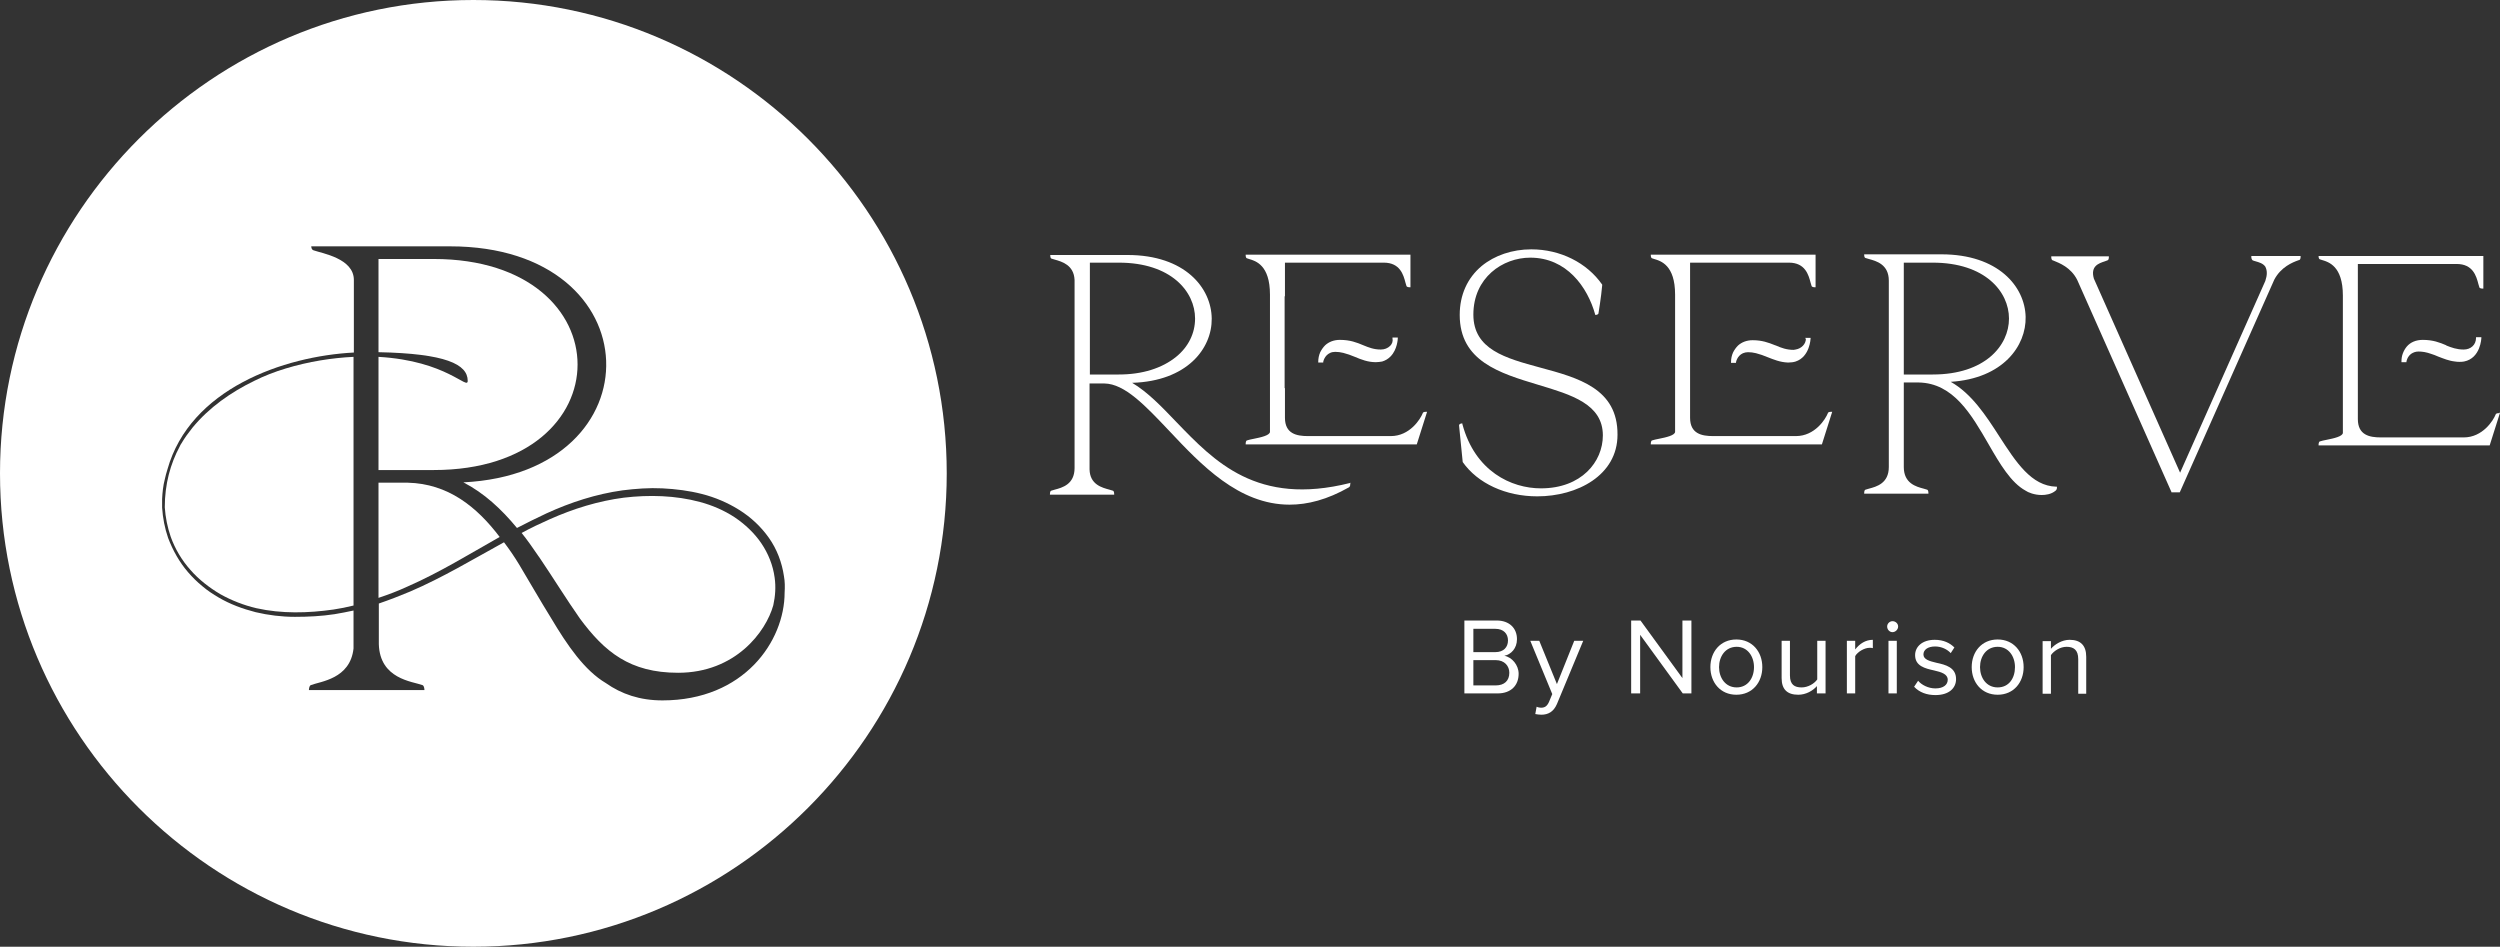
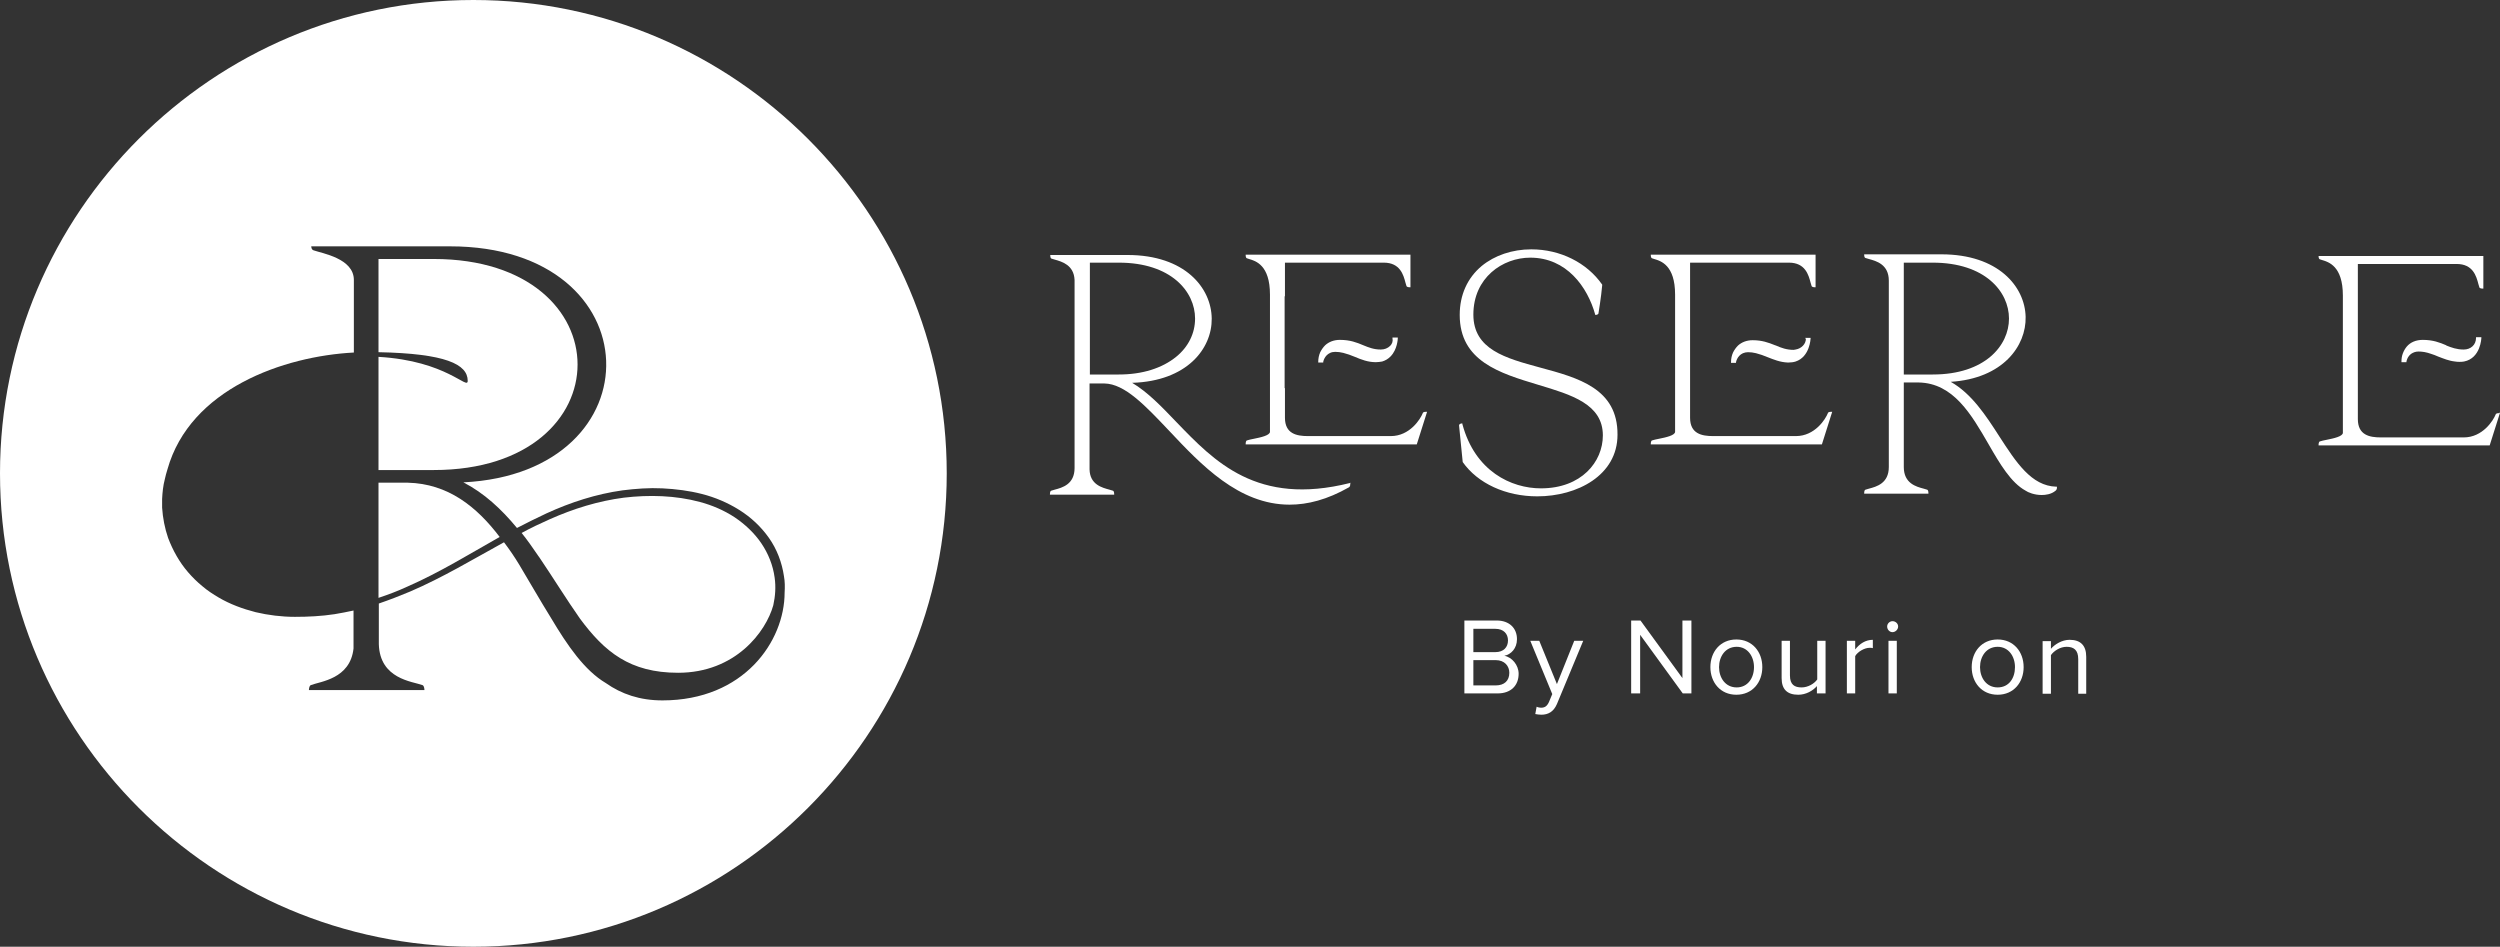
<svg xmlns="http://www.w3.org/2000/svg" version="1.1" id="Layer_1" x="0px" y="0px" viewBox="0 0 751 284.4" style="enable-background:new 0 0 751 284.4;" xml:space="preserve">
  <rect x="0" y="0" width="751" height="284.4" fill="#333333" stroke="none" />
  <style type="text/css">
	.st0{fill:#FFFFFF;}
</style>
  <g>
    <path class="st0" d="M122.5,145h-8.8v34.6c3-1,5.9-2.1,8.7-3.4c9.6-4.2,18.5-9.7,27.7-14.9C143.2,152.2,134.6,145.3,122.5,145z" />
    <path class="st0" d="M130.3,77.8h-16.6v3.4c0,0,0,0.1,0,0.1v24.5c20.1,0.4,26.8,3.6,26.8,8.6c0,2.9-6.2-6-26.8-7.2v34h16.6   C187.9,141.2,187.9,77.8,130.3,77.8z" />
-     <path class="st0" d="M76.4,114.4c-7,3.4-13.6,8-18.6,14.1c-1.2,1.5-2.3,3-3.3,4.7c-0.2,0.3-0.4,0.6-0.5,0.9   c-2.8,5.2-4.5,11.3-4.5,18.3c0.2,3,0.8,6,1.8,8.9c1.3,3.6,3.3,7,5.9,9.9c1.3,1.5,2.7,2.8,4.2,4c1.5,1.2,3.1,2.3,4.8,3.3   c3.4,1.9,7,3.3,10.8,4.2c7.6,1.7,15.5,1.5,23.2,0.4c2-0.3,4-0.7,6-1.2v-74.7c-6.4,0.3-13.5,1.4-20.4,3.5   C82.5,111.7,79.4,112.9,76.4,114.4z" />
    <path class="st0" d="M228.7,163.2c-2.1-3.1-4.9-5.7-8-7.8c-3.2-2.1-6.7-3.6-10.4-4.6c-7.4-2-15.3-2.2-22.9-1.3   c-7.7,1-15.1,3.3-22.3,6.5c-2.9,1.3-5.7,2.6-8.4,4.1c1.7,2.1,3.3,4.4,4.8,6.6c0.1,0.1,0.1,0.2,0.2,0.3c0.1,0.1,0.2,0.3,0.3,0.4   c4.2,6.2,8.2,12.7,12.2,18.4c7.4,10,15,16.3,29.5,16.3c17.2,0,26.4-12.3,28.6-20.3c0.6-2.7,0.8-5.5,0.4-8.3   C232.2,169.8,230.8,166.3,228.7,163.2z" />
    <path class="st0" d="M142.2,0C63.8,0,0,63.8,0,142.2c0,78.4,63.8,142.2,142.2,142.2c78.4,0,142.2-63.8,142.2-142.2   C284.4,63.8,220.6,0,142.2,0z M235.7,178c0,14.6-12.2,32.4-36.7,32.4c-6.8,0-12.3-1.9-17-5.2c-6.4-3.8-11.5-11.2-16.5-19.6   c-3.1-5-6.2-10.4-9.6-16.1c-1.4-2.3-2.9-4.5-4.5-6.6c-9.3,5.1-18.4,10.6-28.2,14.8c-3.1,1.3-6.2,2.5-9.4,3.6v8.3h0v3.9c0,0,0,0,0,0   c0.3,10.5,10.1,11.2,13.1,12.3c0.6,0.2,0.6,1.5,0.6,1.5h-13.7v0h-7.6v0H92.8c0,0,0-1.3,0.6-1.5c2.8-1.1,11.8-1.8,12.8-11v-2v-3.2   v-6.2c-1.9,0.4-3.8,0.8-5.7,1.1c-3.9,0.6-7.9,0.8-11.9,0.8c-4,0-8-0.5-11.8-1.4c-3.9-1-7.7-2.4-11.1-4.4c-1.7-1-3.4-2.1-4.9-3.4   c-1.6-1.3-3-2.7-4.3-4.2c-2.6-3-4.6-6.6-6-10.3c-1-2.9-1.6-6-1.8-9.1h0c0,0,0-0.1,0-0.1c0-0.8,0-1.7,0-2.5c0.1-2,0.3-4,0.8-5.9   c0.2-1,0.5-2,0.8-3c6.8-24.2,34.9-34,56-35.1V93.5v-5.3v-4.1c0-6.5-9.6-8-12.1-8.9C93.5,75,93.5,74,93.5,74h12.6h8.5h20.6   c61.2,0,62.5,68,4,70.9c6.2,3.2,11.4,8,16.1,13.7c2.9-1.5,5.9-3,8.9-4.4c7.2-3.3,14.9-5.8,22.8-6.9c4-0.5,8-0.8,12-0.6   c4,0.2,8,0.7,11.9,1.7c3.9,1,7.7,2.6,11.2,4.8c3.5,2.2,6.5,5,8.9,8.4c2.4,3.4,3.9,7.4,4.5,11.5C235.8,174.7,235.8,176.4,235.7,178   L235.7,178z" />
  </g>
  <g>
    <g>
      <path class="st0" d="M405.7,145l-0.2,0.1c-27.9,7-40.7-6.5-52.1-18.3c-4.4-4.6-8.6-9-13.3-11.8c16.5-0.5,24-10.3,23.9-19.3    c-0.1-9.2-8-19.1-25.3-19.1h-23.2v0.2c0,0.1,0,0.8,0.4,0.9c0.3,0.1,0.6,0.2,1,0.3c2.1,0.6,5.7,1.6,5.9,6.1v56.5    c0,4.9-3.7,5.9-6,6.5c-0.4,0.1-0.7,0.2-1,0.3c-0.4,0.1-0.4,0.9-0.4,1v0.2h19.3v-0.2c0-0.1,0-0.9-0.4-1c-0.3-0.1-0.6-0.2-1-0.3    c-2.2-0.6-5.9-1.5-6-6.1v-25.8h4.5c6.1,0.1,12.3,6.7,19.4,14.2c9.6,10.2,20.9,22.2,36.2,22.2c5.4,0,11.3-1.5,17.8-5.2    c0.5-0.3,0.4-1,0.4-1L405.7,145z M359,95.7c0,4.4-2,8.5-5.7,11.5c-4.2,3.4-10.1,5.3-17.2,5.3h-8.7V78.9h8.7    C351.8,78.9,359,87.6,359,95.7z" />
      <path class="st0" d="M427.4,124.1c-0.7,1.8-3.9,6.9-9.6,6.9h-24.9c-3.4,0-6.9-0.7-6.9-5.5v-8.9h-0.1V89h0.1V78.9h29.7    c4.9,0,5.9,3.7,6.5,6c0.1,0.4,0.2,0.7,0.3,1c0.1,0.4,0.9,0.4,1,0.4h0.2v-9.8h-49.5v0.2c0,0.1,0,0.8,0.4,0.9    c0.2,0.1,0.4,0.1,0.6,0.2c2,0.6,6.3,1.8,6.3,10.7v41.2c0,1.1-2.8,1.7-4.8,2.1c-0.9,0.2-1.6,0.3-2.1,0.5c-0.4,0.1-0.4,0.9-0.4,1    v0.2h51.4l3.1-9.8h-0.3C428.2,123.7,427.5,123.7,427.4,124.1z" />
      <path class="st0" d="M462.6,110.4c-10.3-2.8-20-5.4-20-15.9c0-11.1,8.8-17.1,17.1-17.1c10.9,0,17.2,8.8,19.5,17.1l0,0.1h0.1    c0.3,0,0.9-0.1,0.9-0.6c0,0,0.8-4.8,1.1-8.3l0-0.1l0-0.1c-4.6-6.6-12.6-10.6-21.3-10.6c-5.7,0-11,1.8-14.9,5    c-4.3,3.6-6.6,8.7-6.6,14.7c0,13.9,12,17.5,23.6,21c10,3,19.4,5.8,19.4,15.2c0,7.9-6.4,15.9-18.6,15.9c-8.9,0-19.8-5.1-23.6-19.3    l0-0.2l-0.2,0c-0.1,0-0.8,0.1-0.8,0.6l1.1,11l0,0c4.5,6.4,12.9,10.3,22.4,10.3c12,0,24.1-6.3,24.1-18.5    C486,116.7,474.1,113.5,462.6,110.4z" />
      <path class="st0" d="M617.9,146.2l-0.2,0c-7.5-0.2-12.1-7.4-17.1-15.1c-4.1-6.4-8.4-12.9-14.6-16.4c15.7-1,22.7-10.8,22.5-19.5    c-0.2-9.1-8.2-18.8-25.3-18.8h-23.2v0.2c0,0.1,0,0.8,0.4,0.9c0.3,0.1,0.6,0.2,1,0.3c2.2,0.6,6,1.6,6,6.5v56c0,4.9-3.7,5.9-6,6.5    c-0.4,0.1-0.7,0.2-1,0.3c-0.4,0.1-0.4,0.9-0.4,1v0.2h19.3v-0.2c0-0.1,0-0.9-0.4-1c-0.3-0.1-0.6-0.2-1-0.3c-2.3-0.6-6-1.6-6-6.5    v-25.4h4.5c10.4,0.2,15.8,9.6,21,18.6c3.4,5.9,6.7,11.5,11.1,13.9c0.7,0.5,2.6,1.3,4.8,1.3c1.2,0,2.9-0.2,4.2-1.3    c0.5-0.4,0.4-1,0.4-1L617.9,146.2z M603.5,95.7c0,8.1-7.2,16.8-22.9,16.8h-8.7V78.9h8.7C596.3,78.9,603.5,87.6,603.5,95.7z" />
-       <path class="st0" d="M676.3,77.3c0,0.3,0.2,0.8,0.4,0.9l0,0c0.2,0.1,0.5,0.2,0.9,0.3c1,0.3,2.2,0.6,2.9,1.6c0.6,1.2,0.6,2.5,0,4.3    L654.9,142L629,83.7c-1.1-3.8,1.5-4.6,3.3-5.2c0.3-0.1,0.6-0.2,0.8-0.3c0.4-0.1,0.4-0.8,0.4-1v-0.2h-17.3v0.2c0,0.4,0.1,0.9,0.4,1    l0.3,0.1c1.7,0.7,5.2,2,7.1,5.8l28.3,63.7l0,0.1h2.5l28.4-63.9c2-3.8,5.5-5.2,7.2-5.8l0.3-0.1c0.4-0.1,0.4-0.8,0.4-1v-0.2h-14.8    L676.3,77.3z" />
      <path class="st0" d="M549.1,124.1c-0.7,1.8-3.9,6.9-9.6,6.9h-24.9c-3.4,0-6.9-0.7-6.9-5.5V78.9h29.7c4.9,0,5.9,3.7,6.5,6    c0.1,0.4,0.2,0.7,0.3,1c0.1,0.4,0.9,0.4,1,0.4h0.2v-9.8h-49.5v0.2c0,0.1,0,0.8,0.4,0.9c0.2,0.1,0.4,0.1,0.6,0.2    c2,0.6,6.3,1.8,6.3,10.7v41.2c0,1.1-2.8,1.7-4.8,2.1c-0.9,0.2-1.6,0.3-2.1,0.5c-0.4,0.1-0.4,0.9-0.4,1v0.2h51.4l3.1-9.8h-0.3    C549.9,123.7,549.2,123.7,549.1,124.1z" />
      <path class="st0" d="M750.7,124.1c-0.1,0-0.9,0-1,0.4c-0.7,1.8-3.9,6.9-9.6,6.9h-24.9c-3.4,0-6.9-0.7-6.9-5.5v-9.1l0-0.2V89h0    v-9.7h29.7c4.9,0,5.9,3.7,6.5,6c0.1,0.4,0.2,0.7,0.3,1c0.1,0.4,0.9,0.4,1,0.4h0.2v-9.8h-49.5V77c0,0.1,0,0.8,0.4,0.9    c0.2,0.1,0.4,0.1,0.6,0.2c2,0.6,6.3,1.8,6.3,10.7v41.2c0,1.1-2.8,1.7-4.8,2.1c-0.9,0.2-1.6,0.3-2.1,0.5c-0.4,0.1-0.4,0.9-0.4,1    v0.2h51.4l3.1-9.8H750.7z" />
      <path class="st0" d="M417.6,103.9c-0.7,0.7-1.7,1.1-2.8,1.1c-2.1,0-3.6-0.6-5.3-1.3c-1.9-0.8-3.9-1.6-7-1.6    c-1.8,0-3.3,0.6-4.4,1.6c-0.6,0.6-1.1,1.3-1.5,2.1c-0.4,0.9-0.6,1.9-0.6,2.9v0.2h1.5l0-0.2c0,0,0.3-1.9,2.1-2.7    c0.4-0.2,1-0.3,1.5-0.3c0.8,0,1.6,0.1,2.4,0.3c1.2,0.3,2.3,0.7,3.5,1.2c1.9,0.8,3.9,1.6,6.3,1.6c0.6,0,1.3-0.1,1.9-0.2    c1-0.3,1.8-0.8,2.5-1.5c2.1-2.1,2.2-5.4,2.2-5.5l0-0.2h-1.6v0.2C418.5,102.5,418.2,103.3,417.6,103.9z" />
      <path class="st0" d="M542.5,101.7c0,1.6-1.3,3-3.1,3.3h0c-0.2,0-0.4,0.1-0.6,0.1c-2.1,0-3.7-0.6-5.3-1.3l-0.3-0.1    c-2-0.8-3.9-1.5-6.7-1.5c-1.8,0-3.3,0.6-4.4,1.6c-0.6,0.6-1.1,1.3-1.5,2.1c-0.4,0.9-0.6,1.9-0.6,2.9v0.2h1.5l0-0.2    c0,0,0.3-1.9,2.1-2.7c0.5-0.2,1-0.3,1.5-0.3c0.8,0,1.6,0.1,2.4,0.3c1.2,0.3,2.3,0.7,3.5,1.2c1.8,0.7,3.7,1.5,6,1.6l0.1,0    c0.1,0,0.1,0,0.2,0c0.7,0,1.5-0.1,2.1-0.3c4.3-1.4,4.5-6.9,4.5-6.9l0-0.2h-1.6V101.7z" />
      <path class="st0" d="M740.1,105c-2.1,0-3.7-0.6-5.2-1.2l-0.1-0.1c-1.9-0.8-3.9-1.6-7-1.6c-2,0-3.7,0.7-4.8,2    c-0.5,0.6-0.9,1.3-1.2,2.1c-0.3,0.8-0.4,1.6-0.4,2.4v0.2h1.5l0-0.2c0,0,0.2-1.4,1.4-2.3c0.6-0.4,1.3-0.7,2.2-0.7    c1.2,0,2.4,0.2,3.8,0.7c0.7,0.2,1.4,0.5,2.1,0.8c1.6,0.6,3.2,1.3,5.1,1.5c0.5,0.1,0.9,0.1,1.3,0.1c0.5,0,0.9,0,1.4-0.1    c5-1,5.2-7,5.2-7.1l0-0.2h-1.6v0.2C743.8,103.6,742.2,105,740.1,105l0,0.2l0,0L740.1,105z" />
    </g>
    <path class="st0" d="M439.9,208.3v-21.9h9.7c3.8,0,6.1,2.3,6.1,5.6c0,2.8-1.8,4.6-3.8,5c2.3,0.4,4.3,2.8,4.3,5.4   c0,3.5-2.3,5.9-6.3,5.9H439.9z M442.6,195.9h6.6c2.5,0,3.8-1.5,3.8-3.5c0-2-1.3-3.5-3.8-3.5h-6.6V195.9z M442.6,205.9h6.7   c2.6,0,4.1-1.4,4.1-3.8c0-2-1.4-3.8-4.1-3.8h-6.7V205.9z" />
    <path class="st0" d="M461.6,212.3c0.4,0.2,1,0.3,1.3,0.3c1.1,0,1.8-0.4,2.4-1.7l1-2.4l-6.6-16h2.7l5.3,13l5.2-13h2.7l-7.9,19   c-1,2.3-2.6,3.2-4.7,3.2c-0.5,0-1.3-0.1-1.8-0.2L461.6,212.3z" />
    <path class="st0" d="M505.5,208.3l-12.8-17.6v17.6H490v-21.9h2.8l12.6,17.3v-17.3h2.7v21.9H505.5z" />
    <path class="st0" d="M513.8,200.4c0-4.6,3-8.3,7.8-8.3c4.8,0,7.8,3.7,7.8,8.3c0,4.6-3,8.3-7.8,8.3   C516.8,208.7,513.8,205,513.8,200.4z M526.9,200.4c0-3.2-1.9-6.1-5.2-6.1c-3.4,0-5.3,2.9-5.3,6.1c0,3.2,1.9,6.1,5.3,6.1   C525,206.5,526.9,203.7,526.9,200.4z" />
    <path class="st0" d="M545.8,208.3v-2.2c-1.2,1.4-3.3,2.6-5.6,2.6c-3.3,0-5-1.6-5-5v-11.2h2.5v10.4c0,2.8,1.4,3.6,3.5,3.6   c1.9,0,3.8-1.1,4.7-2.4v-11.6h2.5v15.8H545.8z" />
    <path class="st0" d="M554.8,208.3v-15.8h2.5v2.6c1.3-1.7,3.1-2.9,5.3-2.9v2.5c-0.3-0.1-0.6-0.1-1-0.1c-1.5,0-3.6,1.2-4.3,2.5v11.2   H554.8z" />
    <path class="st0" d="M566.9,188.2c0-0.9,0.8-1.6,1.6-1.6c0.9,0,1.7,0.7,1.7,1.6c0,0.9-0.8,1.7-1.7,1.7   C567.6,189.9,566.9,189.1,566.9,188.2z M567.3,208.3v-15.8h2.5v15.8H567.3z" />
-     <path class="st0" d="M576.2,204.5c1,1.2,3,2.3,5.2,2.3c2.4,0,3.7-1.1,3.7-2.6c0-1.7-1.9-2.3-4.1-2.8c-2.7-0.6-5.7-1.3-5.7-4.6   c0-2.5,2.1-4.6,5.9-4.6c2.7,0,4.6,1,5.9,2.3l-1.1,1.7c-1-1.1-2.7-2-4.7-2c-2.2,0-3.5,1-3.5,2.4c0,1.5,1.8,2,3.9,2.5   c2.8,0.6,5.9,1.4,5.9,4.9c0,2.7-2.1,4.8-6.2,4.8c-2.6,0-4.8-0.8-6.4-2.5L576.2,204.5z" />
    <path class="st0" d="M592.3,200.4c0-4.6,3-8.3,7.8-8.3c4.8,0,7.8,3.7,7.8,8.3c0,4.6-3,8.3-7.8,8.3   C595.3,208.7,592.3,205,592.3,200.4z M605.3,200.4c0-3.2-1.9-6.1-5.2-6.1c-3.4,0-5.3,2.9-5.3,6.1c0,3.2,1.9,6.1,5.3,6.1   C603.5,206.5,605.3,203.7,605.3,200.4z" />
    <path class="st0" d="M624.3,208.3V198c0-2.8-1.4-3.7-3.5-3.7c-1.9,0-3.8,1.2-4.7,2.5v11.6h-2.5v-15.8h2.5v2.3   c1.1-1.3,3.3-2.7,5.6-2.7c3.3,0,5,1.7,5,5.1v11.1H624.3z" />
  </g>
</svg>